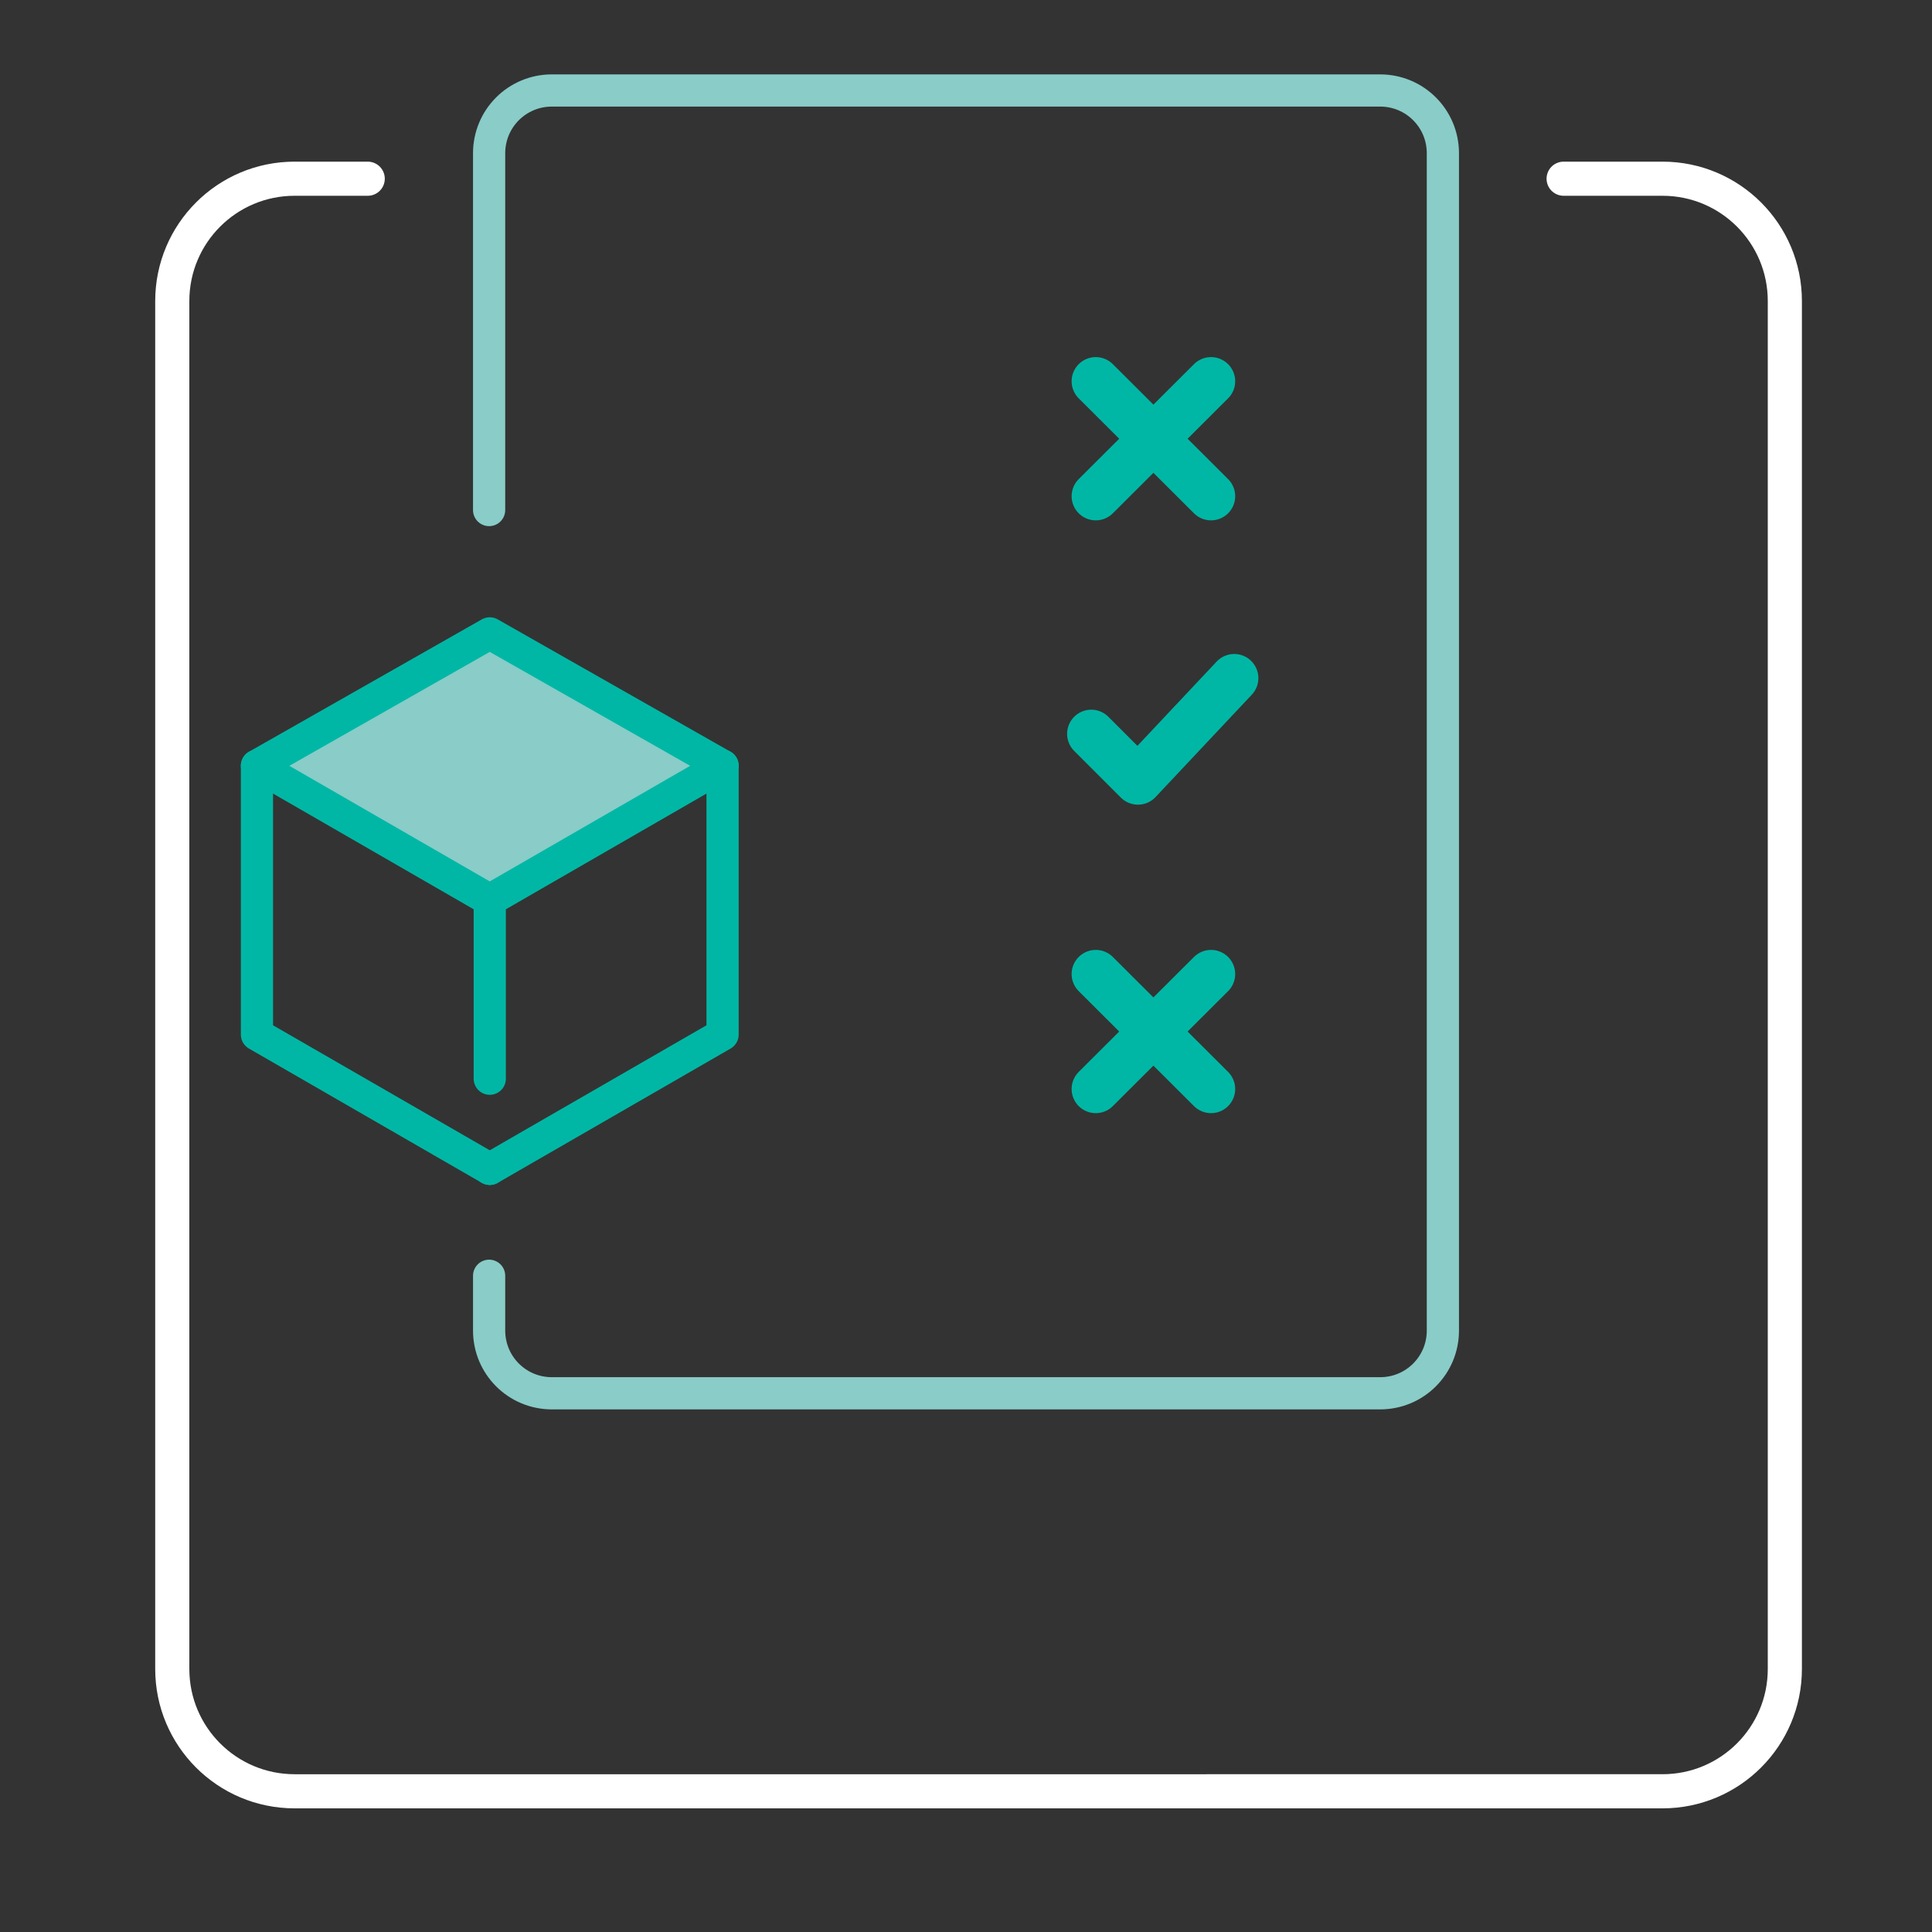
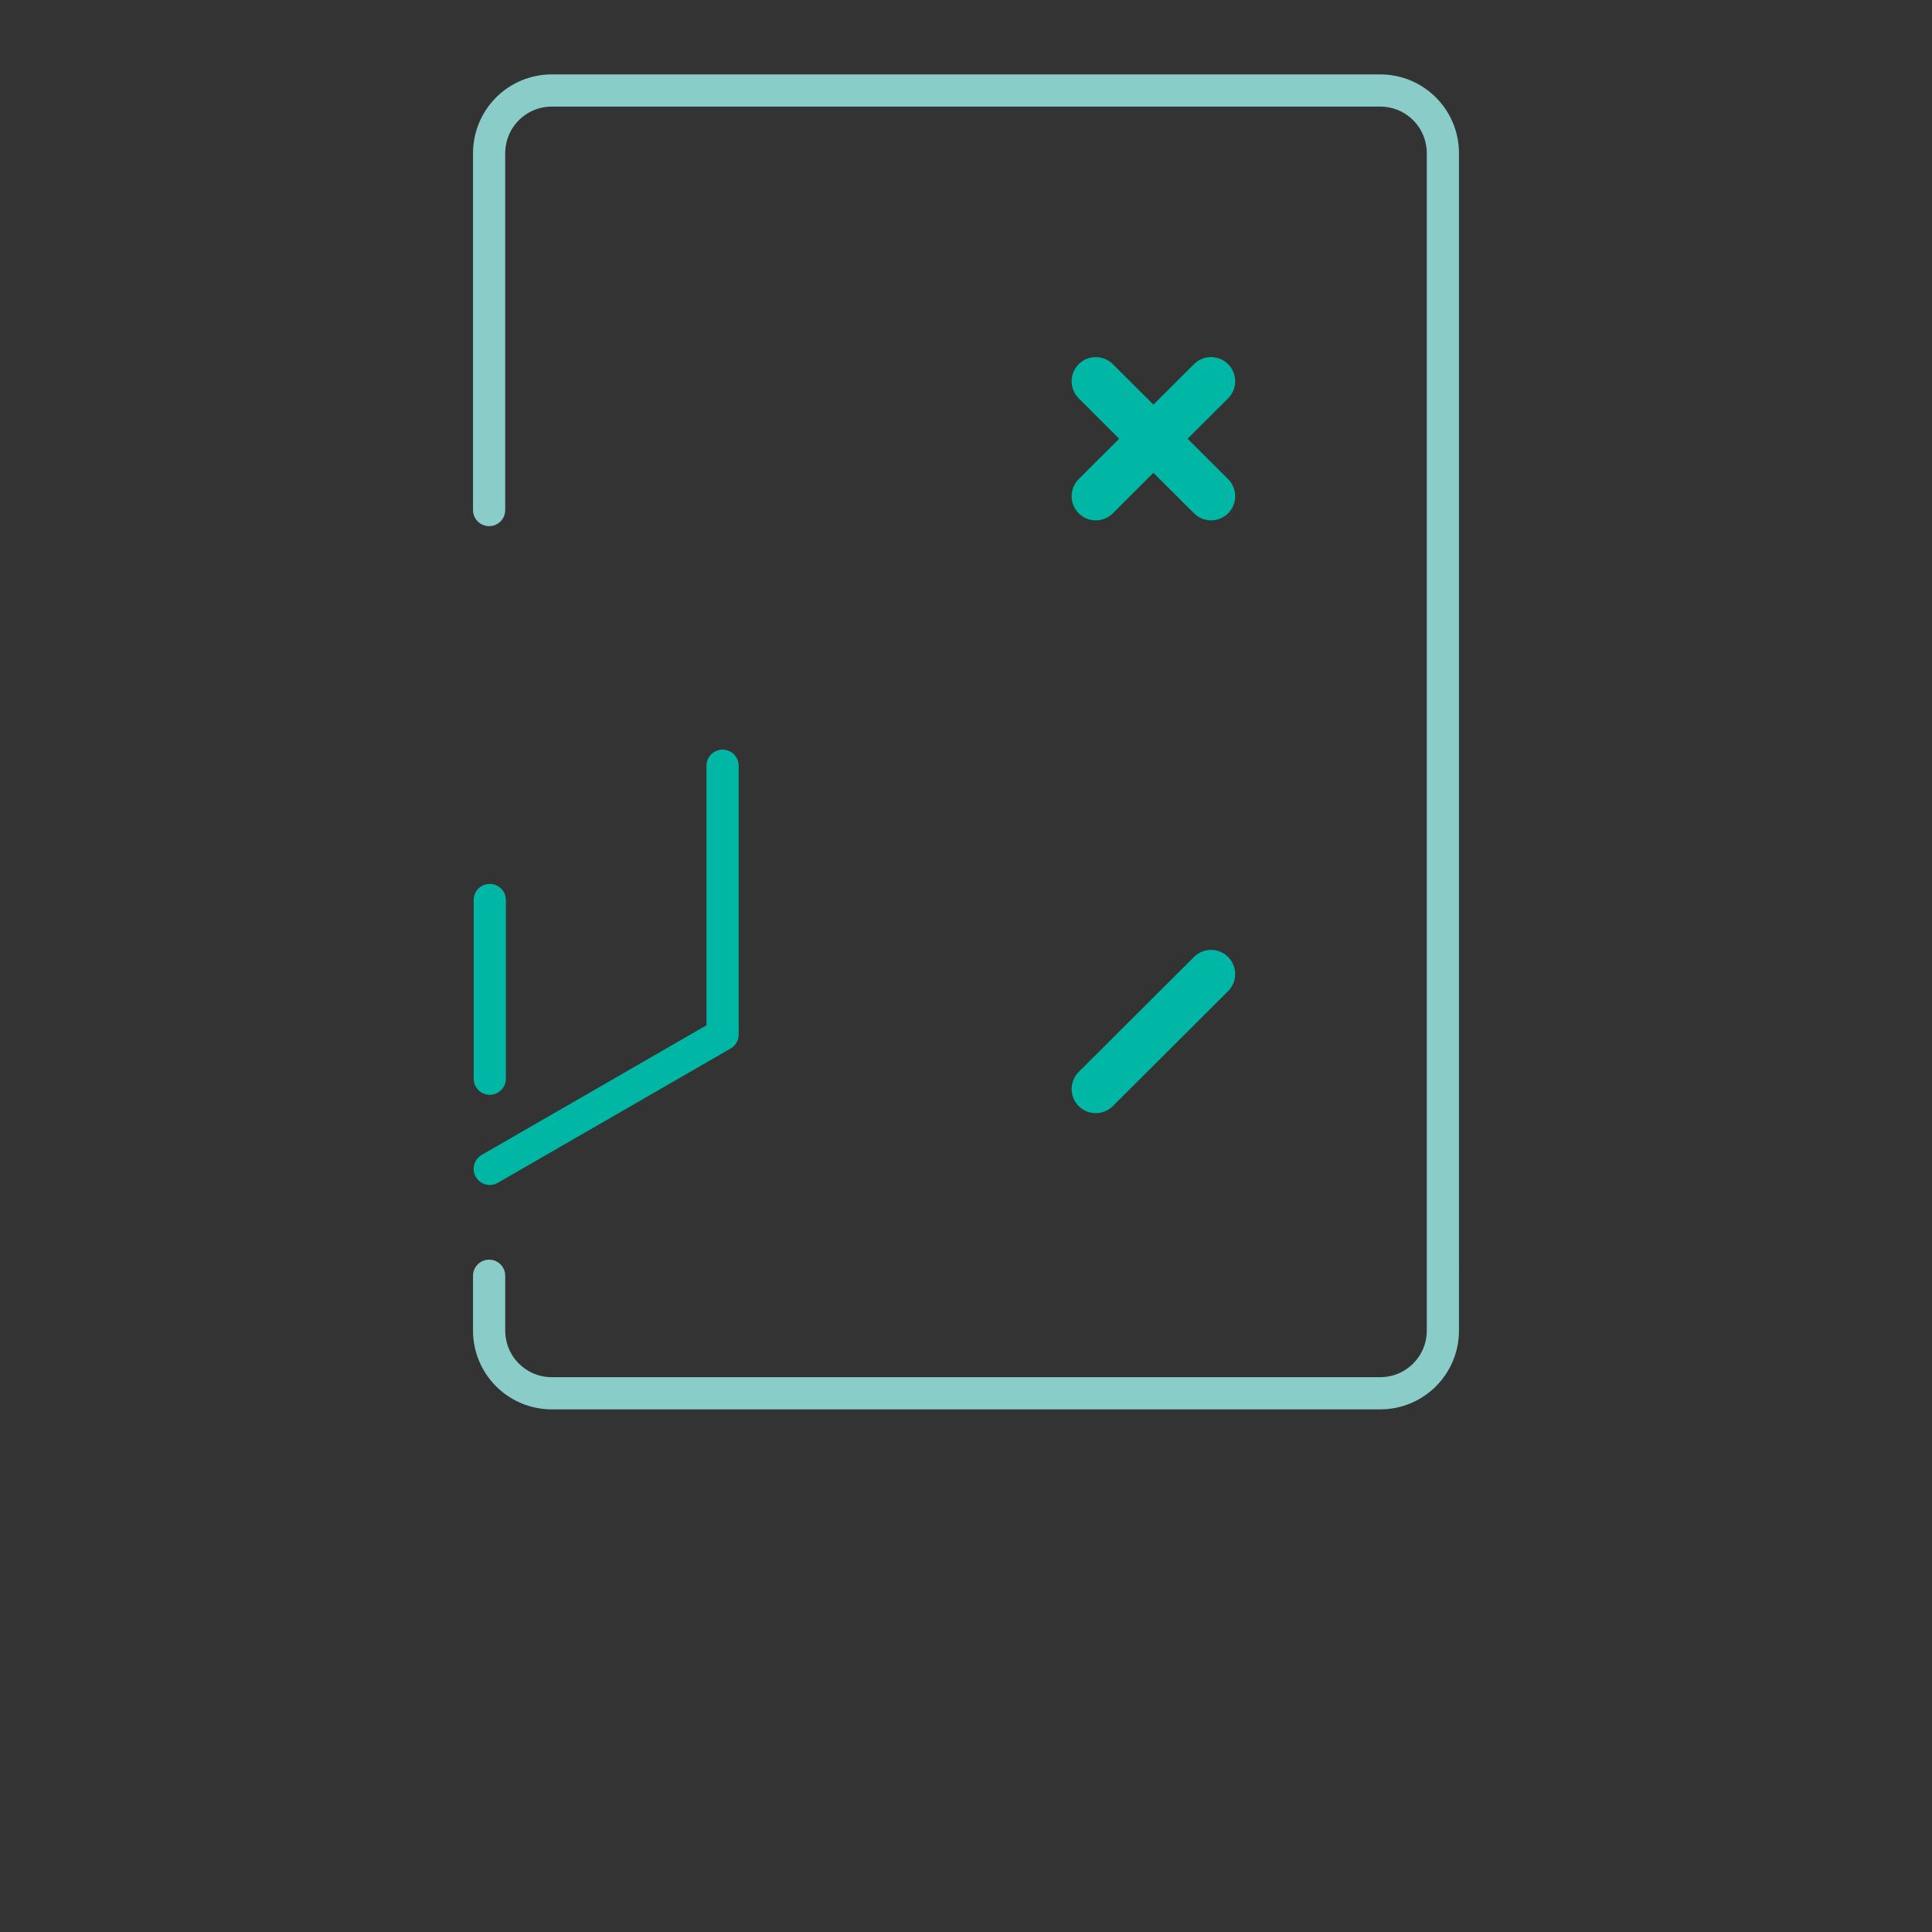
<svg xmlns="http://www.w3.org/2000/svg" id="Layer_1" viewBox="0 0 60 60">
  <rect x="0" y="0" width="60" height="60" fill="#333333" stroke="none" />
-   <path d="M48.56,5.55h3.07c2.1,0,3.8,1.7,3.8,3.8v42.48c0,2.1-1.7,3.8-3.8,3.8H9.15c-2.1,0-3.8-1.7-3.8-3.8V9.35c0-2.1,1.7-3.8,3.8-3.8h2.27" fill="none" fill-rule="evenodd" stroke="#fff" stroke-linecap="round" stroke-miterlimit="10" stroke-width="1.06" />
  <path d="M15.19,39.62v1.7c0,1.08.87,1.95,1.95,1.95h25.72c1.08,0,1.95-.87,1.95-1.95V4.76c0-1.08-.87-1.95-1.95-1.95h-25.72c-1.08,0-1.95.87-1.95,1.95v11.08" fill="none" stroke="#89ccc8" stroke-linecap="round" stroke-linejoin="round" />
-   <polygon points="15.21 19.67 22.44 23.78 15.21 27.95 7.98 23.78 15.21 19.67" fill="#89ccc8" stroke="#00b7a5" stroke-linecap="round" stroke-linejoin="round" />
-   <polyline points="15.21 36.3 7.98 32.13 7.98 23.78" fill="none" stroke="#00b7a5" stroke-linecap="round" stroke-linejoin="round" />
  <polyline points="15.21 36.3 22.44 32.13 22.44 23.78" fill="none" stroke="#00b7a5" stroke-linecap="round" stroke-linejoin="round" />
  <line x1="15.21" y1="27.95" x2="15.21" y2="33.5" fill="none" stroke="#00b7a5" stroke-linecap="round" stroke-linejoin="round" />
-   <polyline points="38.33 21.06 35.34 24.24 33.89 22.79" fill="none" stroke="#00b7a5" stroke-linecap="round" stroke-linejoin="round" stroke-width="1.5" />
  <line x1="34.03" y1="15.41" x2="37.61" y2="11.84" fill="none" stroke="#00b7a5" stroke-linecap="round" stroke-linejoin="round" stroke-width="1.5" />
  <line x1="37.61" y1="15.41" x2="34.03" y2="11.84" fill="none" stroke="#00b7a5" stroke-linecap="round" stroke-linejoin="round" stroke-width="1.5" />
  <line x1="34.03" y1="33.82" x2="37.61" y2="30.25" fill="none" stroke="#00b7a5" stroke-linecap="round" stroke-linejoin="round" stroke-width="1.5" />
-   <line x1="37.61" y1="33.82" x2="34.03" y2="30.25" fill="none" stroke="#00b7a5" stroke-linecap="round" stroke-linejoin="round" stroke-width="1.5" />
</svg>